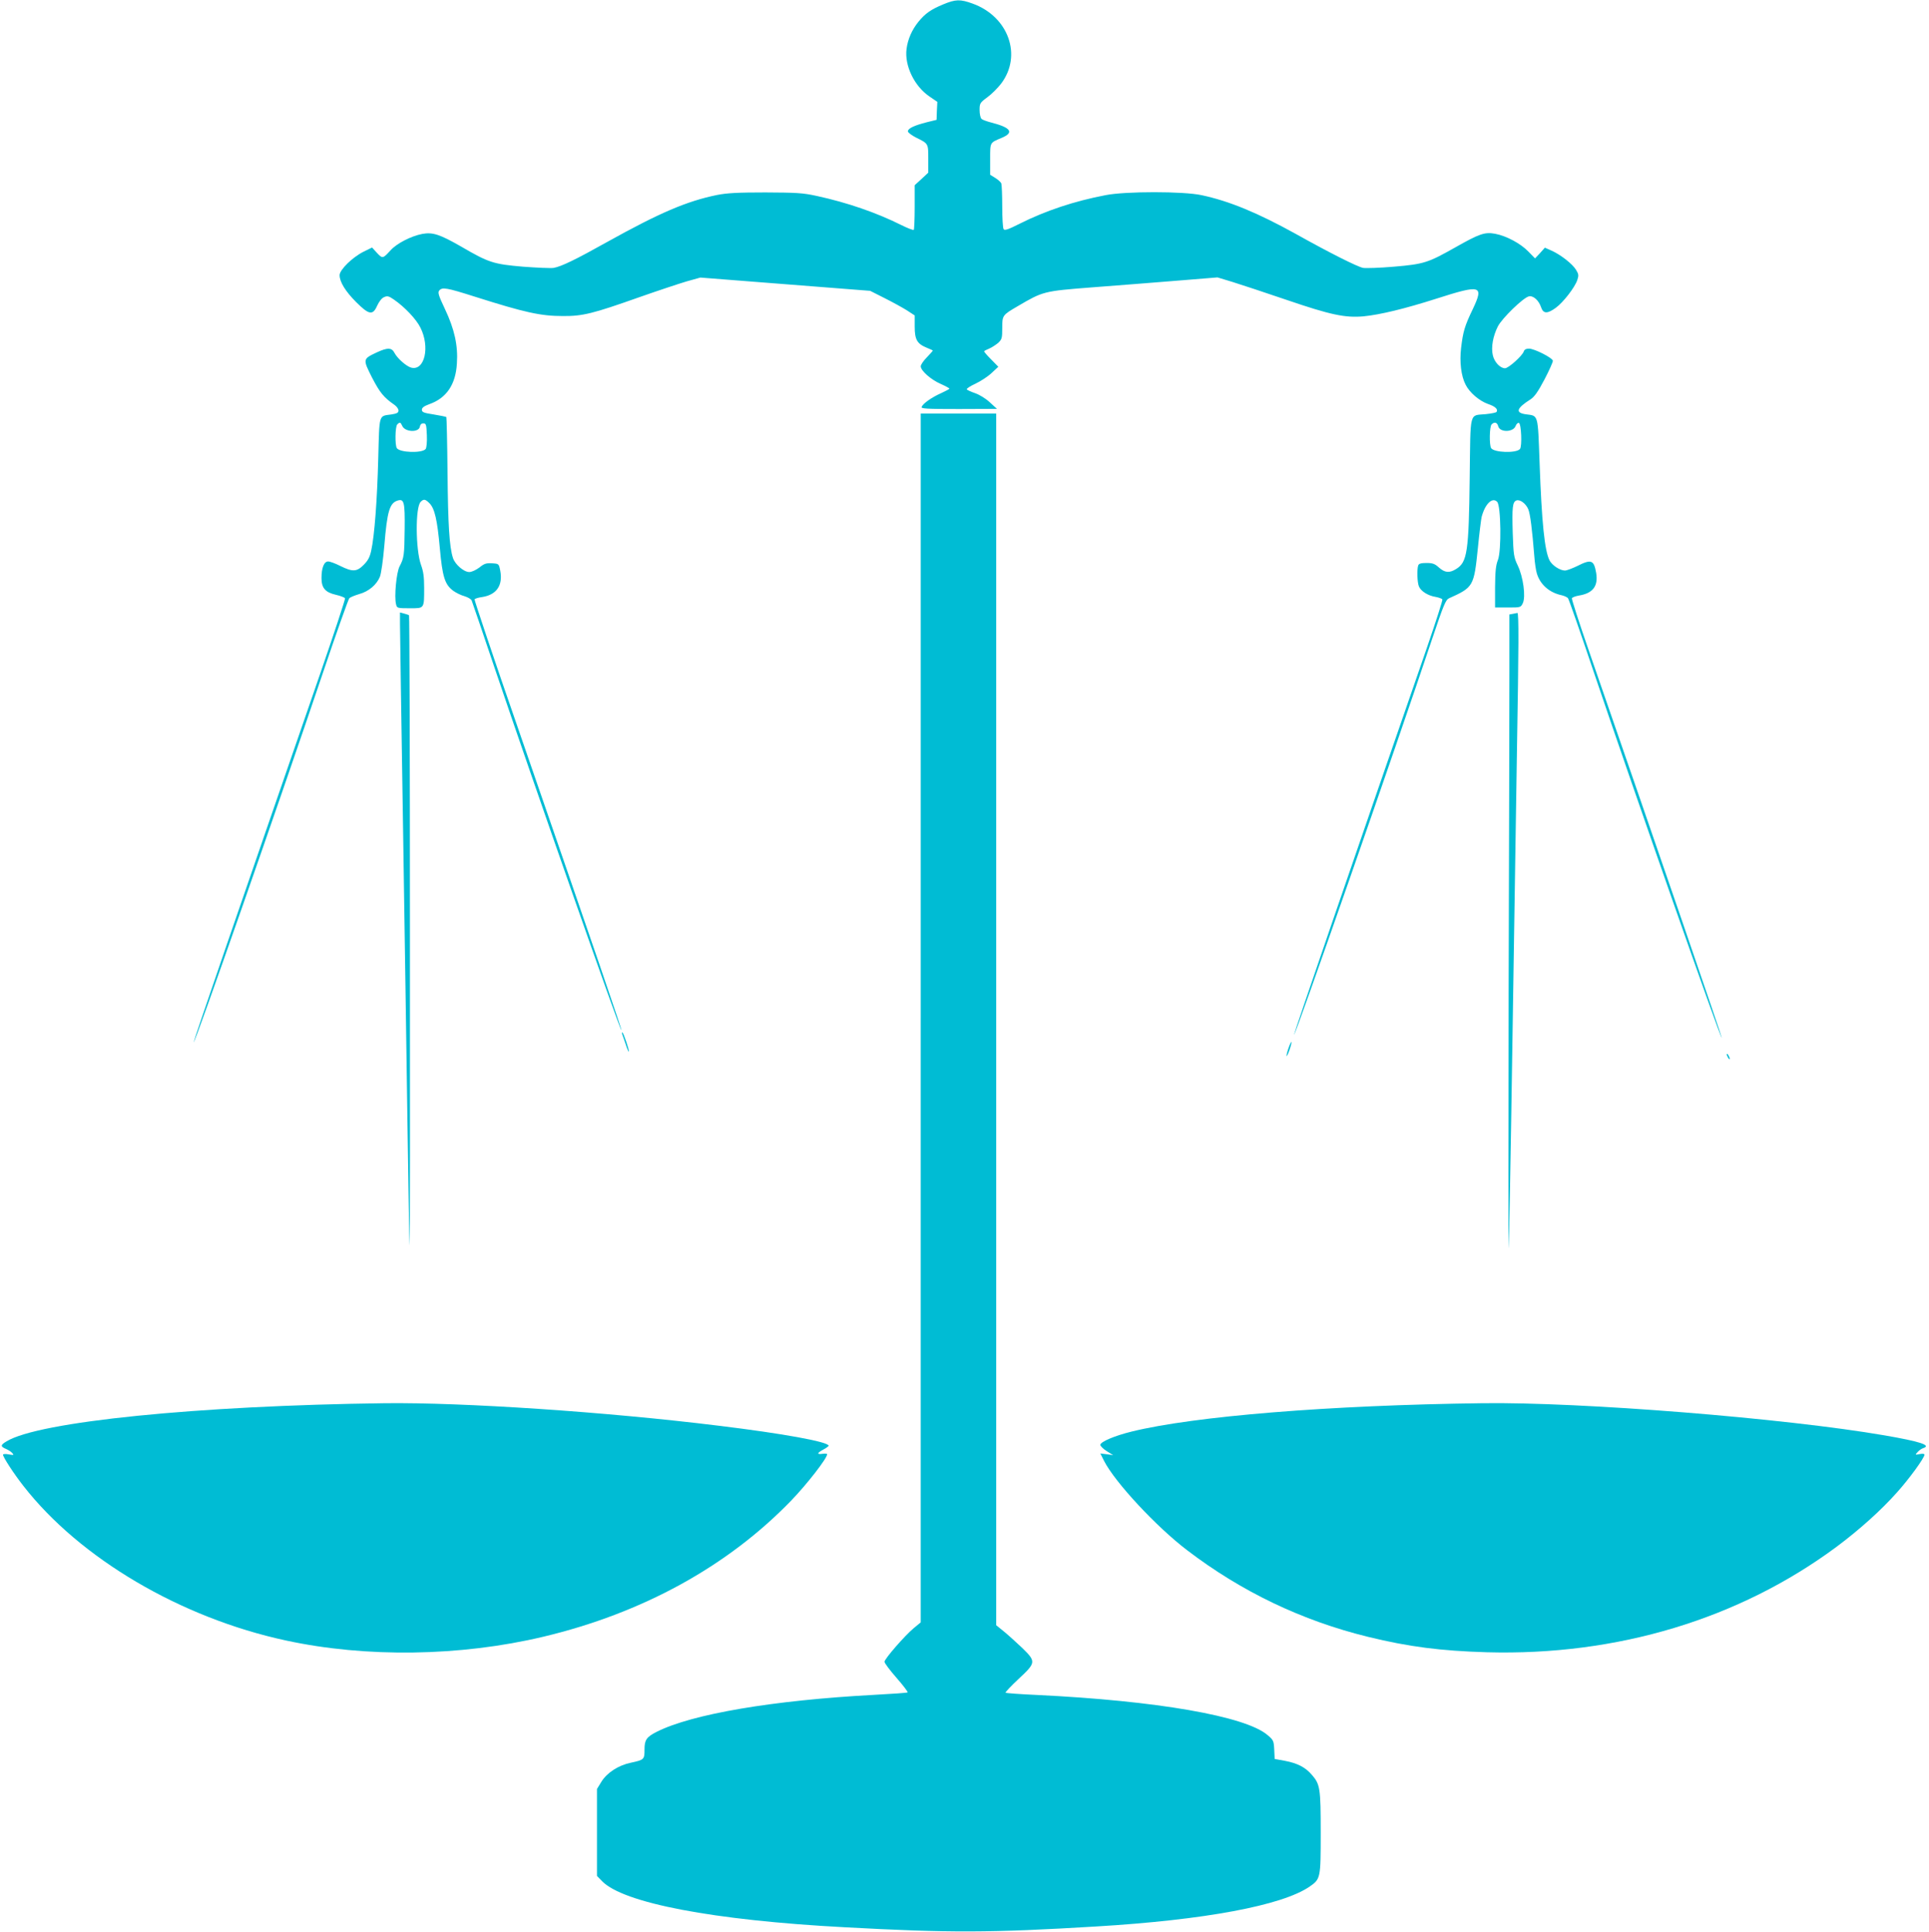
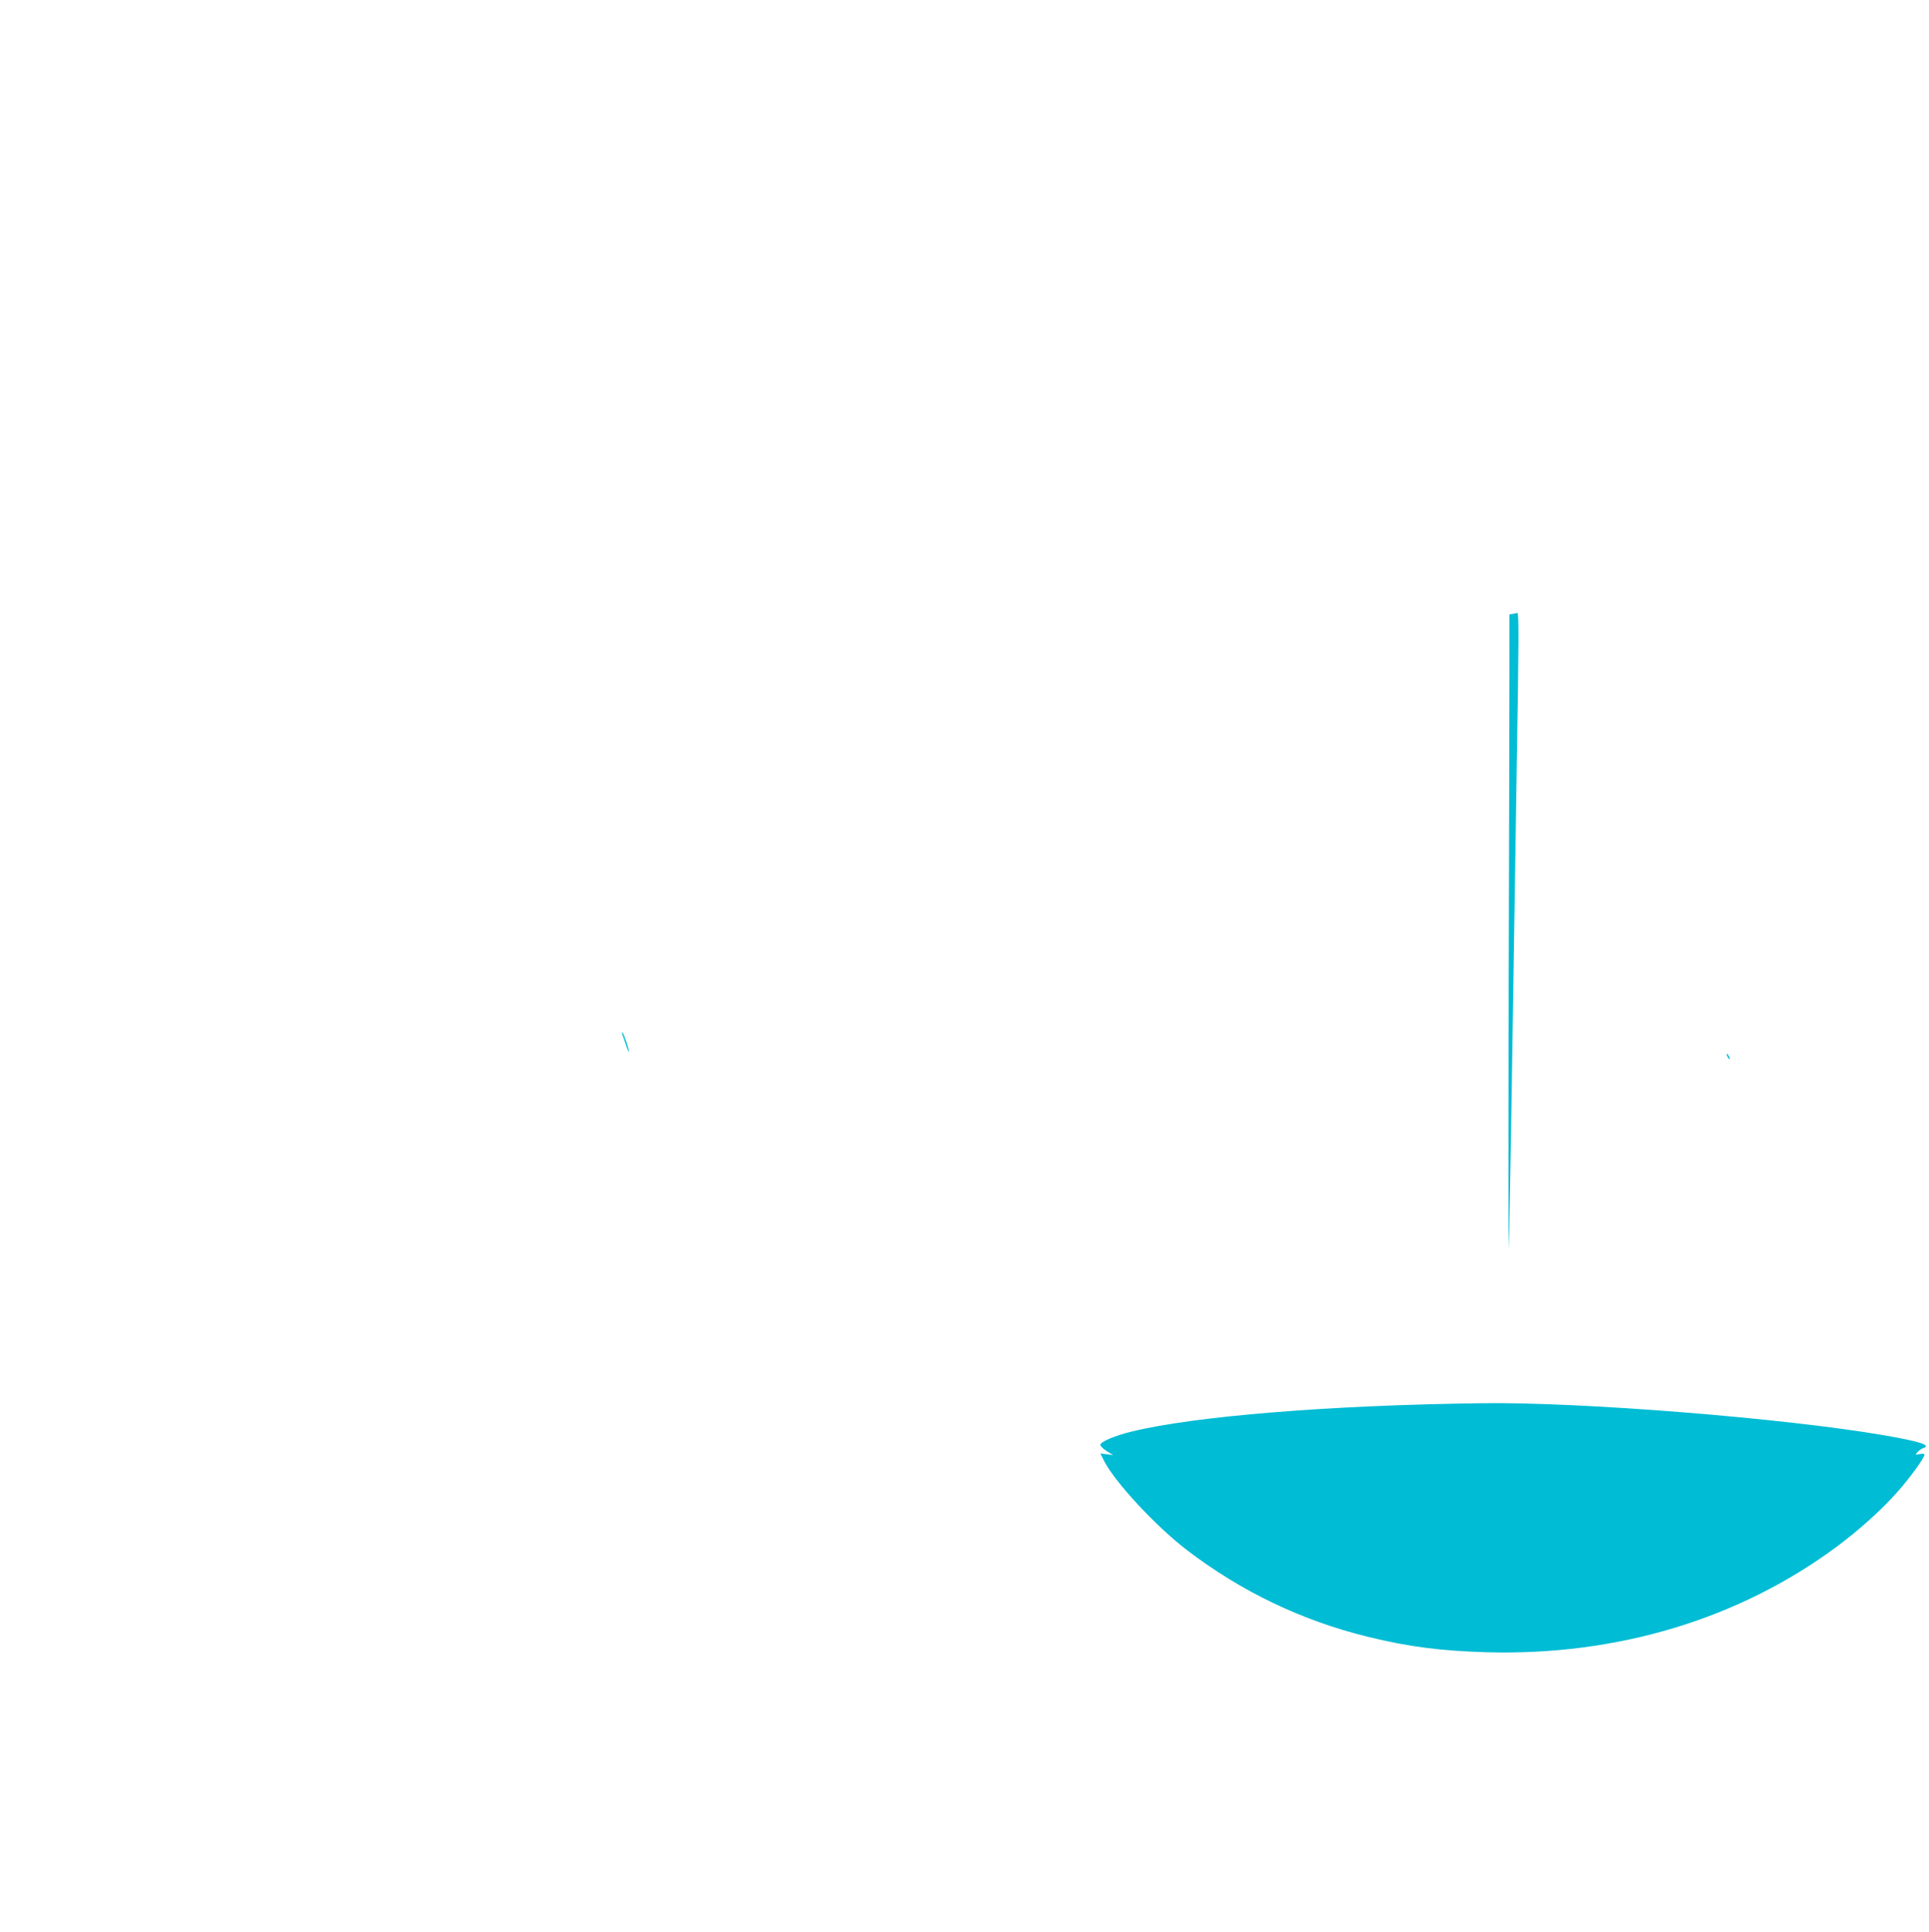
<svg xmlns="http://www.w3.org/2000/svg" version="1.0" width="1278pt" height="1280pt" viewBox="0 0 1278 1280" preserveAspectRatio="xMidYMid meet">
  <g transform="translate(0,1280) scale(0.1,-0.1)" fill="#00bcd4" stroke="none">
-     <path d="M6249 12771 c-82 -34 -119 -60 -164 -115 -43 -53 -71 -116 -79 -181 -14 -109 51 -245 150 -313 l54 -37 -3 -59 -2 -60 -65 -16 c-83 -21 -125 -41 -125 -60 0 -8 25 -27 55 -42 81 -40 80 -38 80 -140 l0 -92 -45 -42 -45 -41 0 -145 c0 -79 -3 -147 -6 -151 -4 -3 -41 11 -83 32 -164 82 -358 149 -561 193 -92 20 -134 22 -340 23 -183 0 -254 -4 -320 -17 -200 -41 -380 -118 -727 -311 -209 -117 -304 -163 -355 -172 -18 -3 -109 1 -203 8 -196 17 -226 26 -411 134 -140 80 -187 96 -257 83 -73 -14 -169 -63 -210 -109 -50 -55 -53 -56 -90 -16 l-32 35 -55 -27 c-75 -37 -160 -121 -160 -156 0 -45 39 -108 110 -179 85 -85 110 -89 139 -23 12 26 30 50 45 56 22 10 31 8 66 -16 71 -49 147 -129 175 -185 65 -128 29 -288 -60 -266 -32 8 -92 61 -111 97 -18 37 -47 37 -118 4 -93 -44 -93 -44 -31 -167 52 -100 77 -131 149 -181 14 -10 26 -26 26 -37 0 -15 -10 -20 -47 -26 -85 -12 -79 9 -87 -291 -7 -274 -25 -515 -47 -613 -9 -41 -21 -64 -49 -92 -46 -47 -74 -48 -155 -8 -33 17 -69 30 -81 30 -27 0 -44 -42 -44 -110 0 -66 25 -95 96 -111 31 -7 58 -18 60 -23 2 -6 -73 -234 -167 -506 -544 -1575 -839 -2433 -836 -2436 8 -8 562 1576 854 2441 91 270 171 495 177 501 6 7 36 19 66 28 62 17 115 61 137 115 8 19 21 110 29 203 19 232 35 286 90 302 41 12 47 -12 45 -187 -2 -175 -4 -193 -34 -250 -21 -41 -36 -201 -23 -251 6 -25 8 -26 90 -26 99 0 96 -5 96 138 0 69 -5 107 -21 150 -36 102 -38 381 -2 417 20 20 30 19 58 -9 35 -35 52 -110 69 -299 17 -188 33 -239 87 -280 19 -14 53 -31 76 -37 23 -7 45 -20 48 -29 4 -9 71 -207 150 -441 263 -779 835 -2414 842 -2406 4 3 -157 472 -686 2004 -161 463 -289 847 -287 851 3 5 25 12 49 15 97 15 140 77 121 176 -9 45 -9 45 -55 48 -38 2 -51 -2 -83 -28 -23 -17 -51 -30 -67 -30 -36 0 -94 50 -108 93 -24 73 -33 222 -36 565 -2 200 -6 366 -8 369 -3 2 -41 10 -84 17 -66 10 -78 15 -78 31 0 14 14 24 49 37 114 40 175 130 183 270 8 119 -16 227 -79 360 -42 89 -49 110 -38 123 20 24 48 19 237 -41 331 -105 435 -128 583 -128 130 -1 198 16 503 124 122 43 264 90 314 105 l93 26 332 -26 c183 -14 437 -34 563 -44 l230 -18 95 -48 c52 -26 119 -63 148 -81 l52 -34 0 -74 c0 -86 16 -114 80 -140 22 -9 40 -17 40 -19 0 -2 -18 -22 -40 -45 -22 -22 -40 -49 -40 -59 0 -29 68 -89 133 -117 31 -14 57 -28 57 -31 0 -3 -25 -16 -55 -30 -61 -27 -120 -68 -129 -91 -5 -12 31 -14 247 -14 l252 1 -48 44 c-27 25 -68 50 -97 60 -27 9 -52 21 -55 25 -3 5 23 22 58 38 34 16 83 48 107 71 l44 41 -47 48 c-26 26 -47 50 -47 54 0 3 15 11 33 18 17 7 44 25 60 38 25 24 27 32 27 98 0 85 1 86 102 145 169 99 171 100 493 125 160 12 412 32 560 44 l271 22 99 -30 c55 -17 218 -71 362 -120 287 -98 385 -119 507 -108 111 11 275 51 482 117 296 95 316 89 242 -68 -55 -114 -65 -150 -78 -258 -11 -92 0 -187 30 -244 26 -52 90 -107 149 -128 48 -16 67 -35 56 -52 -2 -5 -34 -11 -71 -15 -112 -11 -101 30 -107 -418 -6 -496 -16 -563 -90 -608 -45 -28 -74 -25 -114 10 -27 25 -43 30 -82 30 -35 0 -51 -4 -55 -16 -9 -24 -7 -110 4 -138 12 -32 60 -63 112 -71 21 -4 40 -11 44 -16 3 -5 -43 -147 -101 -316 -476 -1375 -885 -2566 -882 -2569 8 -8 654 1843 918 2631 73 217 87 251 109 261 162 73 165 79 191 331 10 103 22 196 25 208 23 87 71 133 103 100 25 -25 29 -324 5 -385 -14 -35 -18 -75 -19 -180 l0 -135 85 0 c84 0 85 0 99 29 20 43 3 173 -34 250 -26 54 -28 70 -33 216 -5 170 -1 204 24 214 24 9 63 -20 79 -58 13 -30 26 -136 40 -311 3 -44 11 -96 17 -115 22 -73 83 -127 165 -144 17 -4 36 -13 41 -19 6 -7 82 -226 170 -487 277 -820 841 -2434 849 -2426 3 3 -421 1237 -881 2566 -64 184 -114 340 -112 346 2 6 23 14 46 18 93 15 129 62 115 149 -15 87 -32 94 -125 47 -33 -16 -70 -30 -82 -30 -33 0 -85 34 -102 67 -33 65 -52 254 -66 646 -12 328 -7 311 -91 322 -72 10 -62 40 31 99 25 16 49 49 92 131 32 61 57 117 56 125 -4 20 -123 80 -158 80 -19 0 -31 -6 -35 -19 -9 -28 -101 -111 -124 -111 -32 0 -71 41 -81 87 -12 52 1 126 34 191 28 54 166 188 204 198 29 8 67 -26 82 -72 15 -44 42 -44 98 -3 49 36 126 135 142 184 10 30 9 39 -9 68 -24 39 -101 99 -161 126 l-45 20 -32 -36 -33 -35 -44 45 c-52 54 -146 104 -220 118 -70 13 -105 0 -266 -91 -179 -101 -206 -110 -405 -127 -93 -8 -185 -11 -204 -8 -37 7 -219 98 -446 225 -253 140 -441 218 -625 257 -120 26 -504 26 -635 0 -209 -40 -397 -103 -569 -189 -77 -39 -101 -47 -107 -36 -5 7 -9 75 -9 150 0 75 -3 143 -6 152 -3 9 -21 25 -40 37 l-34 21 0 103 c0 114 -3 108 75 141 85 35 64 68 -64 101 -31 8 -62 19 -68 25 -7 6 -13 32 -13 58 0 45 2 49 52 86 29 21 69 62 90 89 142 186 50 445 -188 531 -82 30 -113 29 -195 -5z m-3584 -2793 c19 -42 111 -45 117 -4 2 13 10 21 23 21 18 0 20 -8 23 -78 2 -45 -2 -84 -8 -92 -24 -29 -172 -24 -191 6 -13 21 -11 143 3 157 17 17 22 15 33 -10z m7261 -2 c10 -42 99 -41 115 1 5 14 15 23 22 21 16 -6 22 -155 7 -173 -24 -29 -172 -24 -191 6 -13 21 -11 143 3 157 19 19 37 14 44 -12z" />
-     <path d="M6100 6055 l0 -4004 -46 -38 c-60 -50 -194 -204 -194 -223 0 -9 36 -57 80 -107 44 -50 77 -94 73 -96 -5 -3 -103 -10 -218 -16 -674 -36 -1211 -127 -1446 -246 -66 -34 -79 -53 -79 -116 0 -66 -2 -69 -91 -88 -82 -17 -157 -66 -194 -125 l-30 -49 0 -288 0 -288 33 -34 c141 -146 740 -260 1607 -306 695 -38 969 -37 1665 5 721 43 1233 139 1416 264 73 51 74 54 74 356 0 295 -4 322 -58 384 -43 51 -96 78 -181 94 l-66 12 -3 62 c-3 58 -5 63 -44 96 -146 126 -737 228 -1527 266 -112 5 -206 12 -209 15 -3 3 36 44 86 91 116 108 117 115 25 205 -38 36 -92 85 -120 108 l-53 43 0 4014 0 4014 -250 0 -250 0 0 -4005z" />
-     <path d="M2650 8669 c0 -41 9 -641 20 -1334 11 -693 24 -1595 30 -2005 6 -410 12 -761 14 -780 2 -19 3 911 2 2067 0 1156 -3 2104 -6 2106 -3 3 -17 8 -33 12 l-27 7 0 -73z" />
    <path d="M10023 8733 l-23 -4 0 -372 c0 -205 -2 -1153 -5 -2107 -2 -954 -2 -1728 0 -1720 2 8 14 620 25 1360 11 740 25 1608 30 1930 12 702 13 920 3 919 -5 -1 -18 -4 -30 -6z" />
    <path d="M4122 5948 c3 -7 13 -37 23 -66 9 -29 19 -52 21 -49 5 5 -36 127 -43 127 -3 0 -3 -6 -1 -12z" />
-     <path d="M8536 5854 c-9 -26 -14 -49 -12 -51 2 -2 11 17 20 43 9 26 14 49 12 51 -2 2 -11 -17 -20 -43z" />
    <path d="M11440 5815 c0 -5 5 -17 10 -25 5 -8 10 -10 10 -5 0 6 -5 17 -10 25 -5 8 -10 11 -10 5z" />
-     <path d="M2550 3503 c-1242 -16 -2295 -122 -2507 -253 -41 -24 -41 -34 -3 -50 16 -7 35 -19 42 -28 12 -13 9 -14 -24 -8 -21 4 -38 3 -38 -2 0 -16 70 -124 135 -207 375 -481 1043 -874 1739 -1024 531 -115 1156 -106 1706 25 655 156 1219 465 1641 901 106 110 239 281 239 308 0 4 -13 5 -30 3 -40 -6 -38 5 5 28 19 10 35 22 35 25 0 26 -302 81 -730 133 -745 92 -1691 155 -2210 149z" />
    <path d="M9820 3503 c-1014 -13 -1909 -86 -2323 -188 -114 -28 -207 -68 -207 -88 0 -8 19 -27 43 -42 l42 -26 -43 6 -42 5 24 -48 c71 -141 347 -438 551 -593 360 -275 762 -467 1199 -574 270 -66 481 -93 786 -102 864 -24 1672 220 2318 699 150 112 293 240 399 359 82 91 183 230 183 251 0 6 -12 8 -32 4 -31 -6 -31 -6 -13 14 10 11 26 22 36 25 58 19 -18 44 -256 85 -662 114 -2009 222 -2665 213z" />
  </g>
</svg>